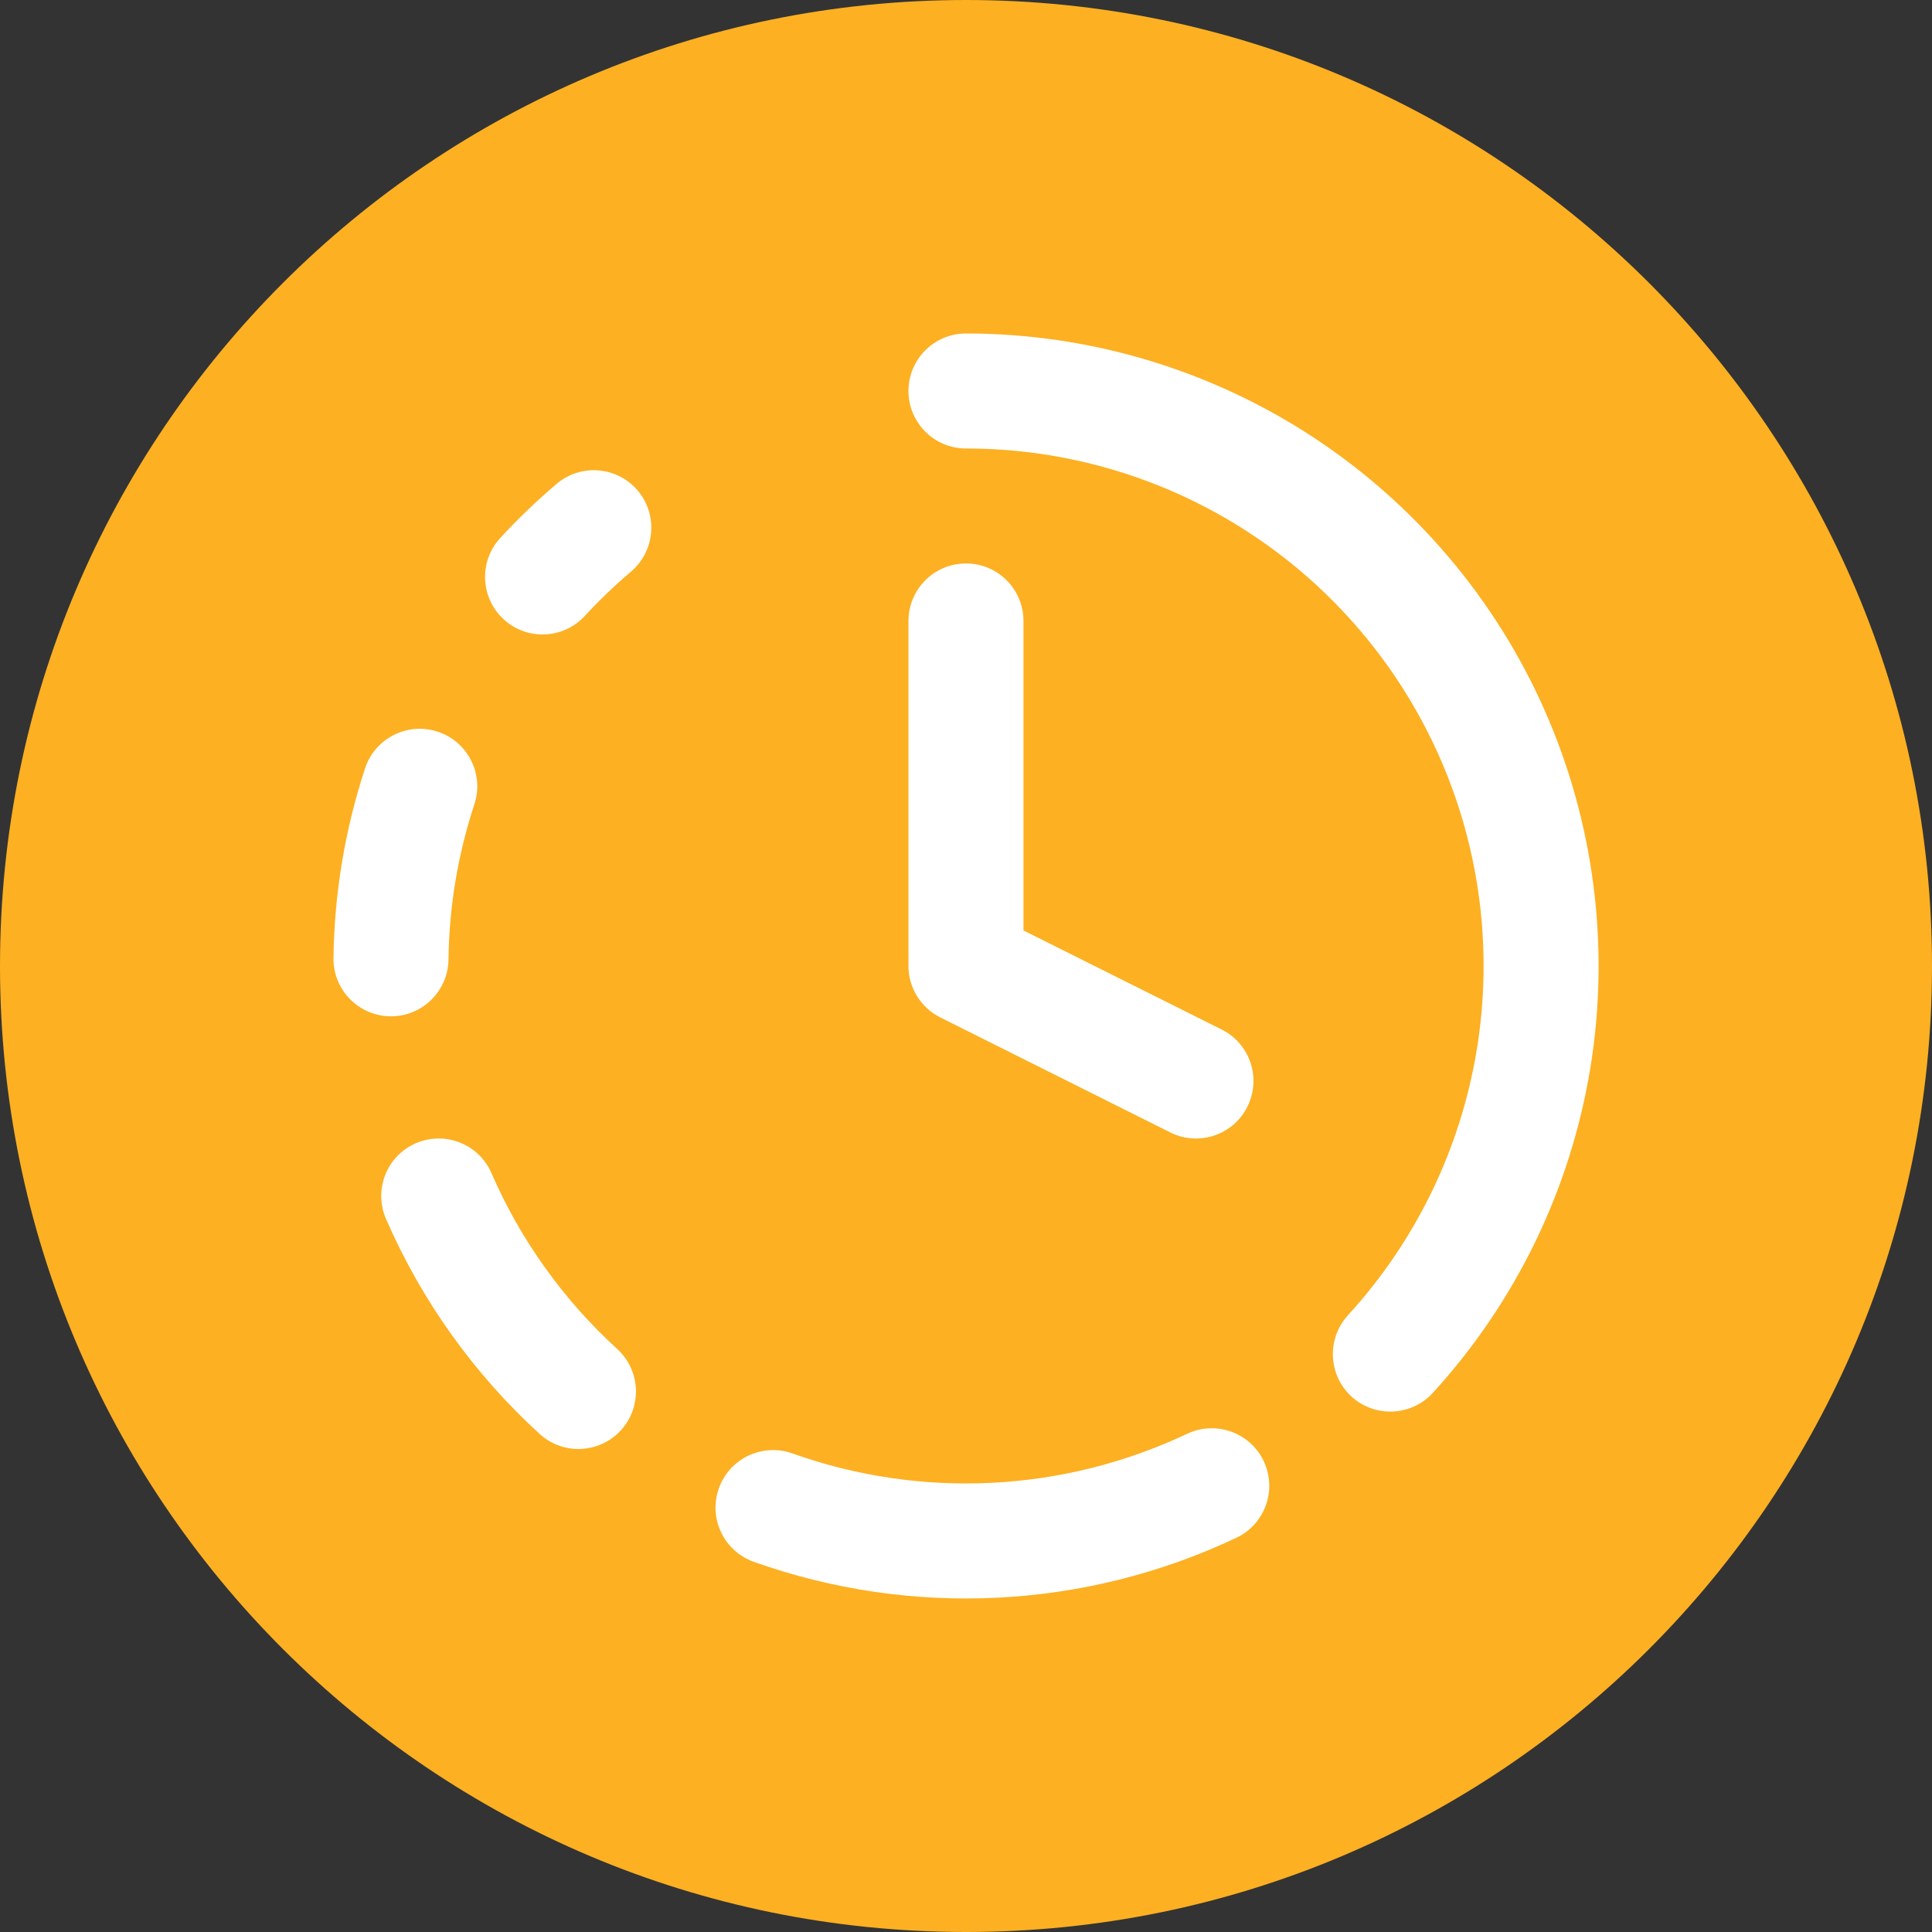
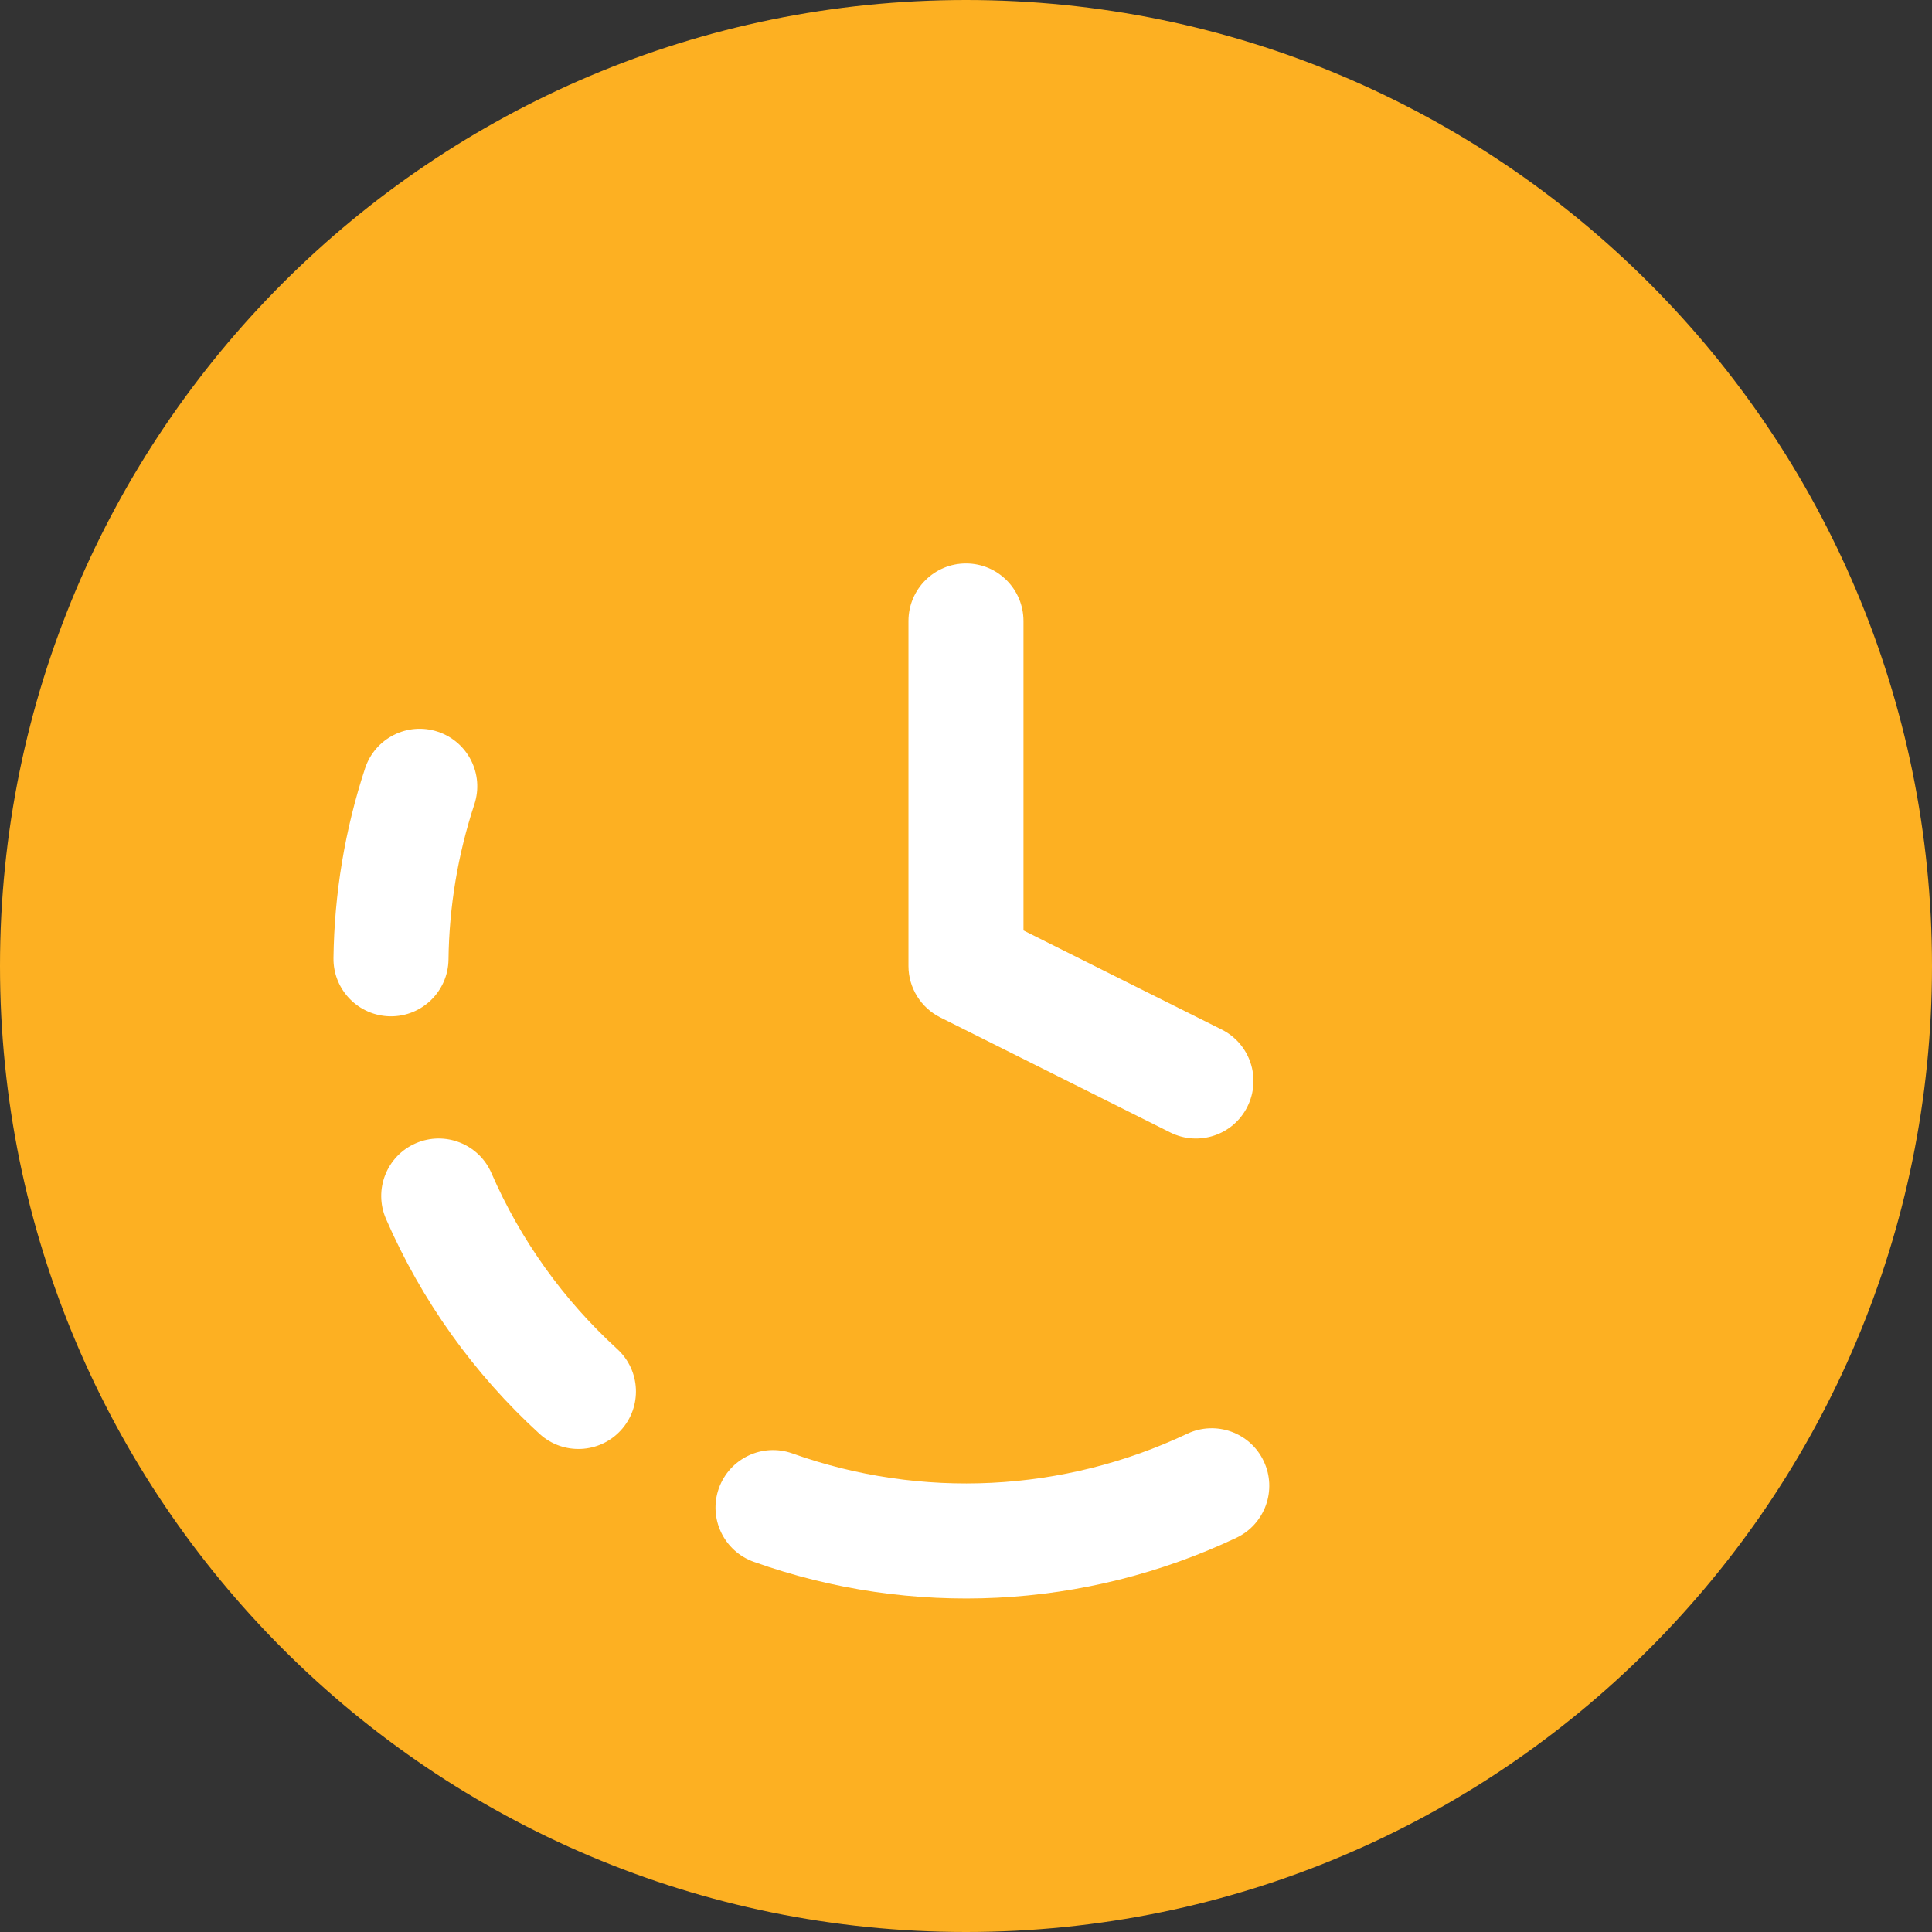
<svg xmlns="http://www.w3.org/2000/svg" width="28" height="28" viewBox="0 0 28 28" fill="none">
  <rect x="0" y="0" width="28" height="28" fill="#333333" stroke="none" />
  <path d="M0 14C0 6.268 6.268 0 14 0C21.732 0 28 6.268 28 14C28 21.732 21.732 28 14 28C6.268 28 0 21.732 0 14Z" fill="#FDB022" />
  <g clip-path="url(#clip0_2099_858)">
    <path d="M17.206 20.779C17.622 20.583 18.119 20.761 18.315 21.177C18.512 21.593 18.334 22.09 17.918 22.287C15.725 23.324 13.209 23.449 10.924 22.635C10.49 22.48 10.264 22.003 10.418 21.57C10.573 21.136 11.049 20.91 11.483 21.064C13.353 21.731 15.411 21.628 17.206 20.779Z" fill="white" />
    <path d="M6.026 16.569C6.448 16.386 6.939 16.579 7.122 17.001C7.543 17.97 8.165 18.838 8.945 19.551C9.285 19.861 9.309 20.388 8.999 20.728C8.689 21.068 8.161 21.092 7.821 20.782C6.868 19.912 6.109 18.849 5.594 17.665C5.411 17.243 5.604 16.752 6.026 16.569Z" fill="white" />
-     <path d="M14 4.833C15.778 4.833 17.518 5.35 19.008 6.321C20.497 7.293 21.673 8.676 22.39 10.303C23.107 11.931 23.335 13.732 23.047 15.487C22.758 17.242 21.965 18.875 20.765 20.187C20.454 20.526 19.927 20.55 19.587 20.24C19.248 19.929 19.225 19.402 19.535 19.062C20.517 17.989 21.166 16.652 21.402 15.216C21.638 13.781 21.452 12.307 20.865 10.976C20.278 9.644 19.317 8.512 18.098 7.717C16.879 6.922 15.455 6.499 14 6.5C13.54 6.5 13.166 6.127 13.166 5.666C13.166 5.206 13.54 4.833 14 4.833Z" fill="white" />
    <path d="M14 8.166C14.46 8.166 14.833 8.539 14.833 9V13.485L17.706 14.921C18.117 15.127 18.284 15.627 18.078 16.039C17.873 16.451 17.372 16.618 16.96 16.412L13.627 14.745C13.345 14.604 13.166 14.315 13.166 14V9C13.166 8.539 13.54 8.166 14 8.166Z" fill="white" />
    <path d="M5.291 11.135C5.435 10.698 5.906 10.46 6.343 10.604C6.781 10.748 7.019 11.219 6.875 11.656C6.636 12.382 6.509 13.141 6.5 13.906C6.494 14.366 6.116 14.735 5.656 14.729C5.196 14.723 4.827 14.345 4.833 13.885C4.845 12.95 4.999 12.023 5.291 11.135Z" fill="white" />
-     <path d="M8.066 7.013C8.417 6.715 8.943 6.758 9.241 7.108C9.539 7.459 9.496 7.986 9.145 8.284C8.91 8.484 8.686 8.698 8.476 8.926C8.165 9.264 7.639 9.287 7.3 8.976C6.961 8.665 6.938 8.137 7.249 7.798C7.505 7.52 7.778 7.258 8.066 7.013Z" fill="white" />
  </g>
  <defs>
    <clipPath id="clip0_2099_858">
      <rect width="20" height="20" fill="white" transform="translate(4 4)" />
    </clipPath>
  </defs>
</svg>